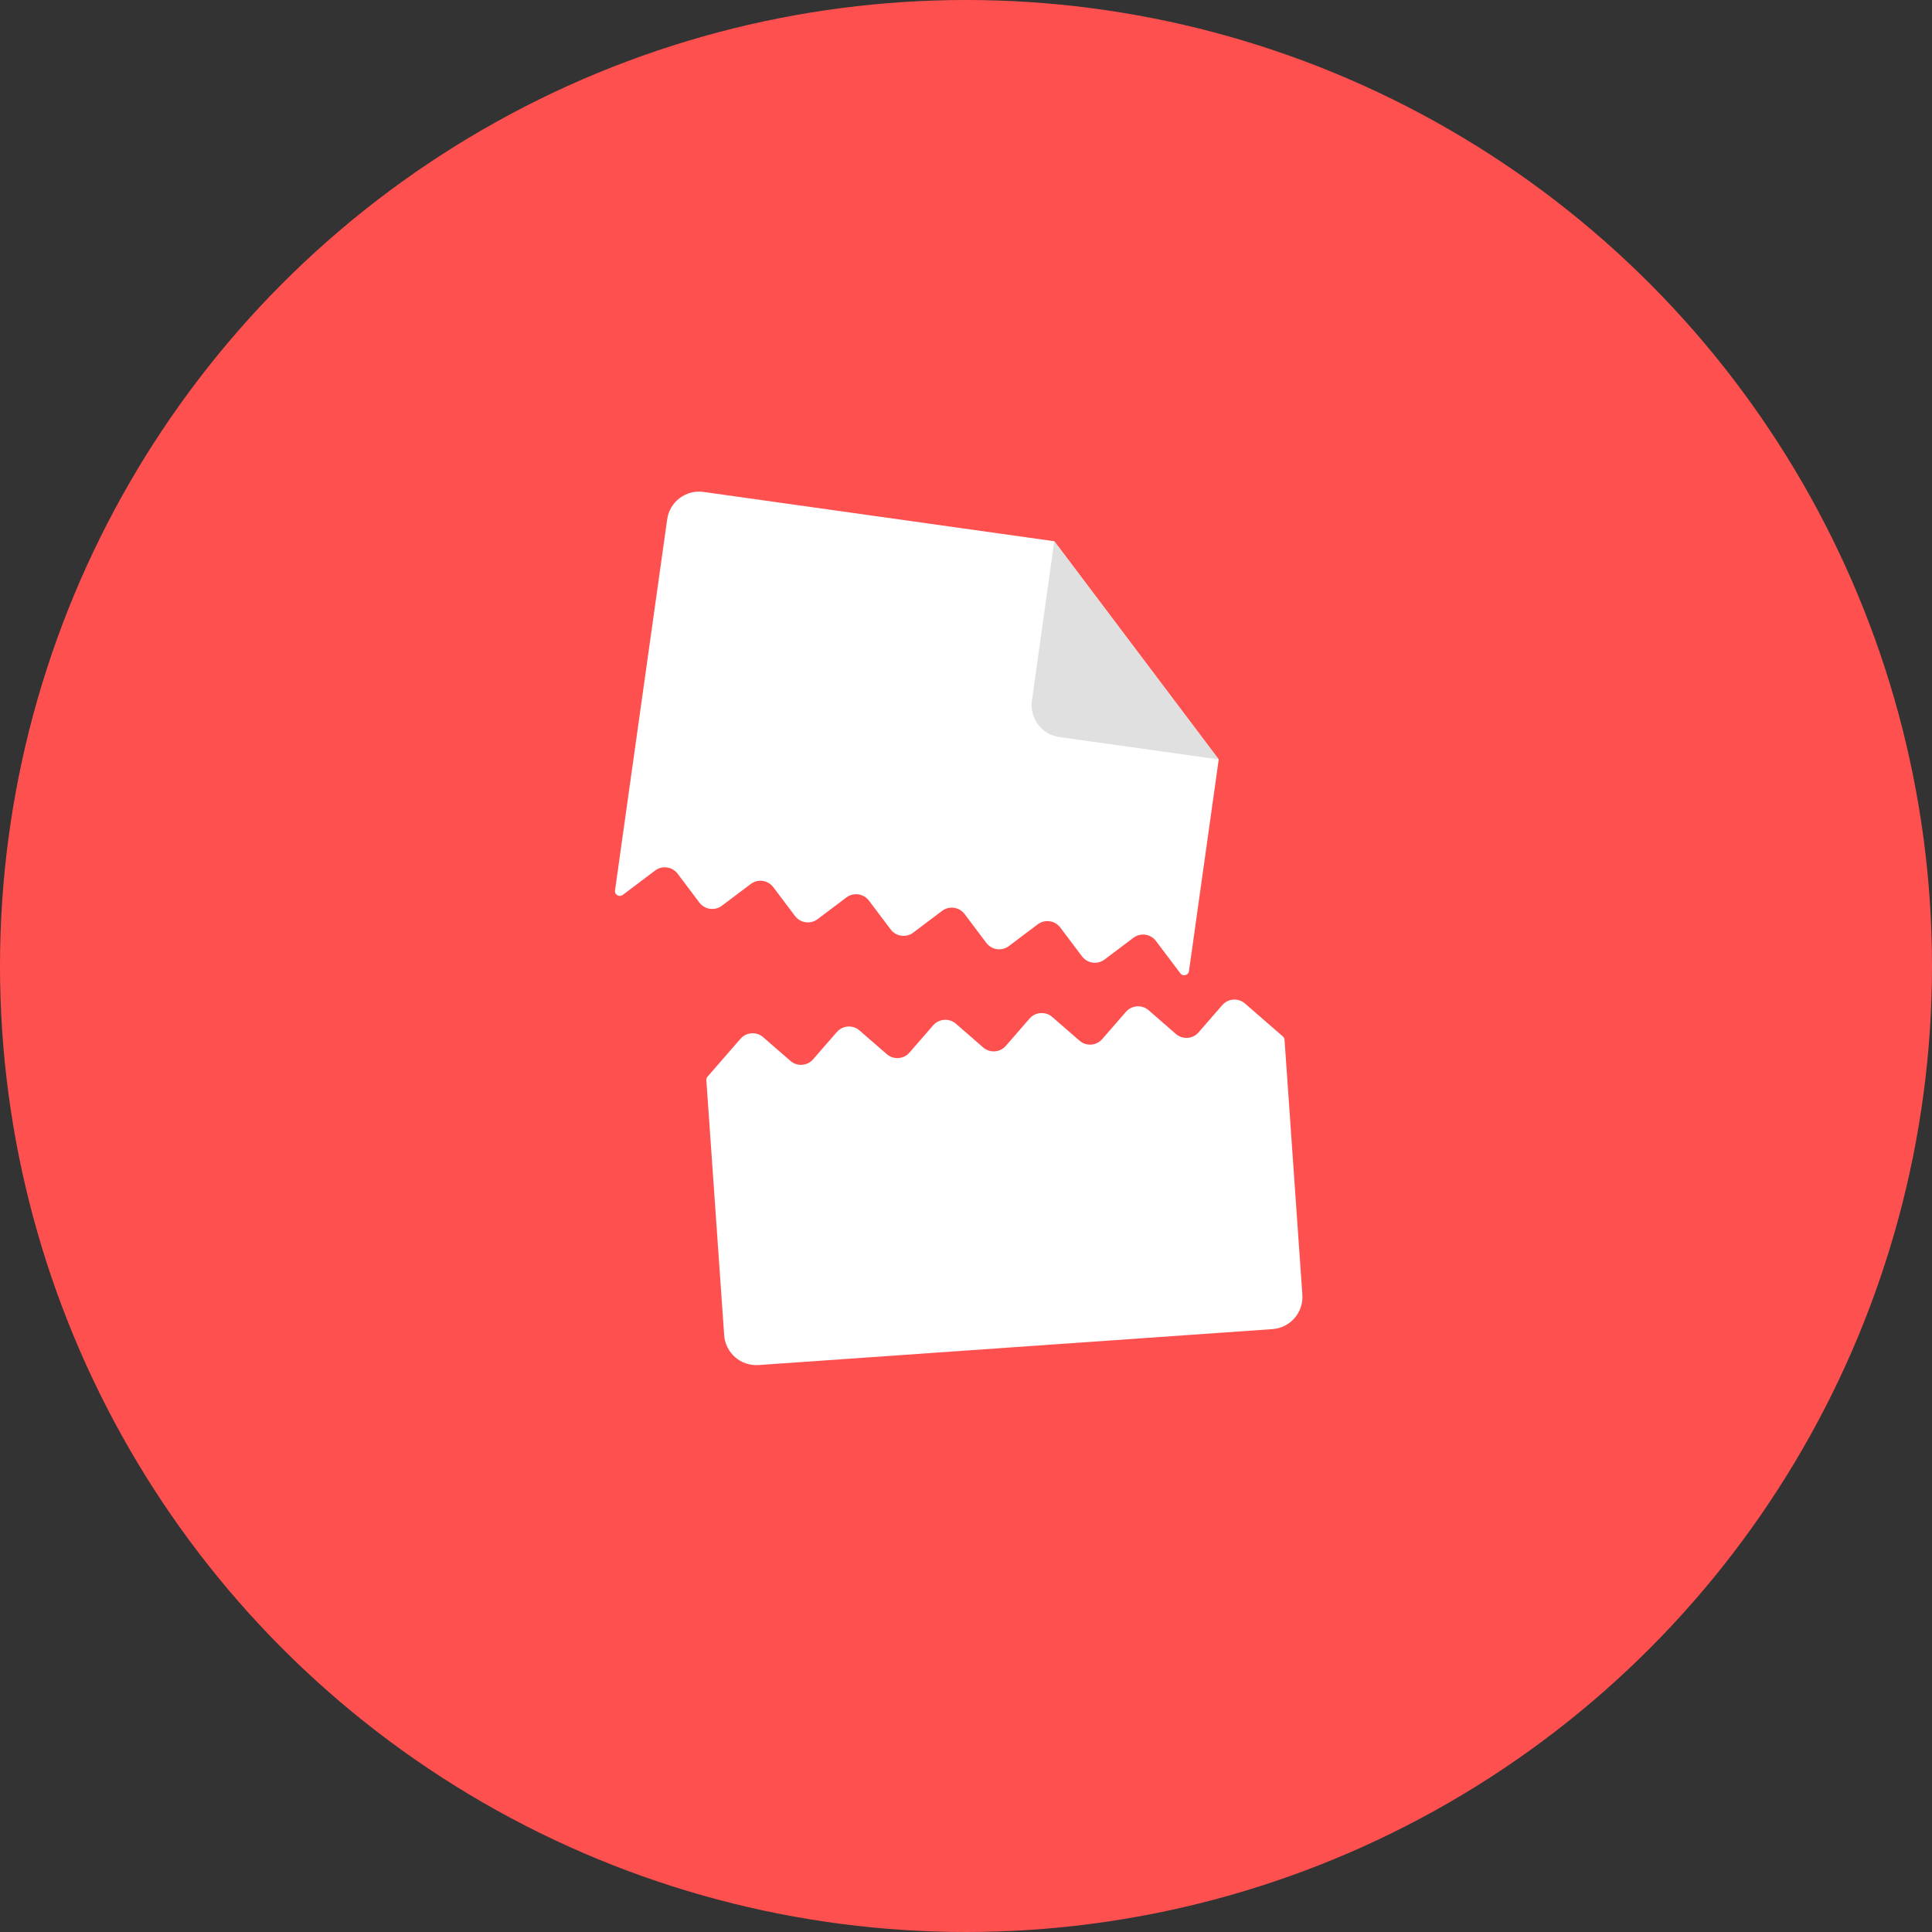
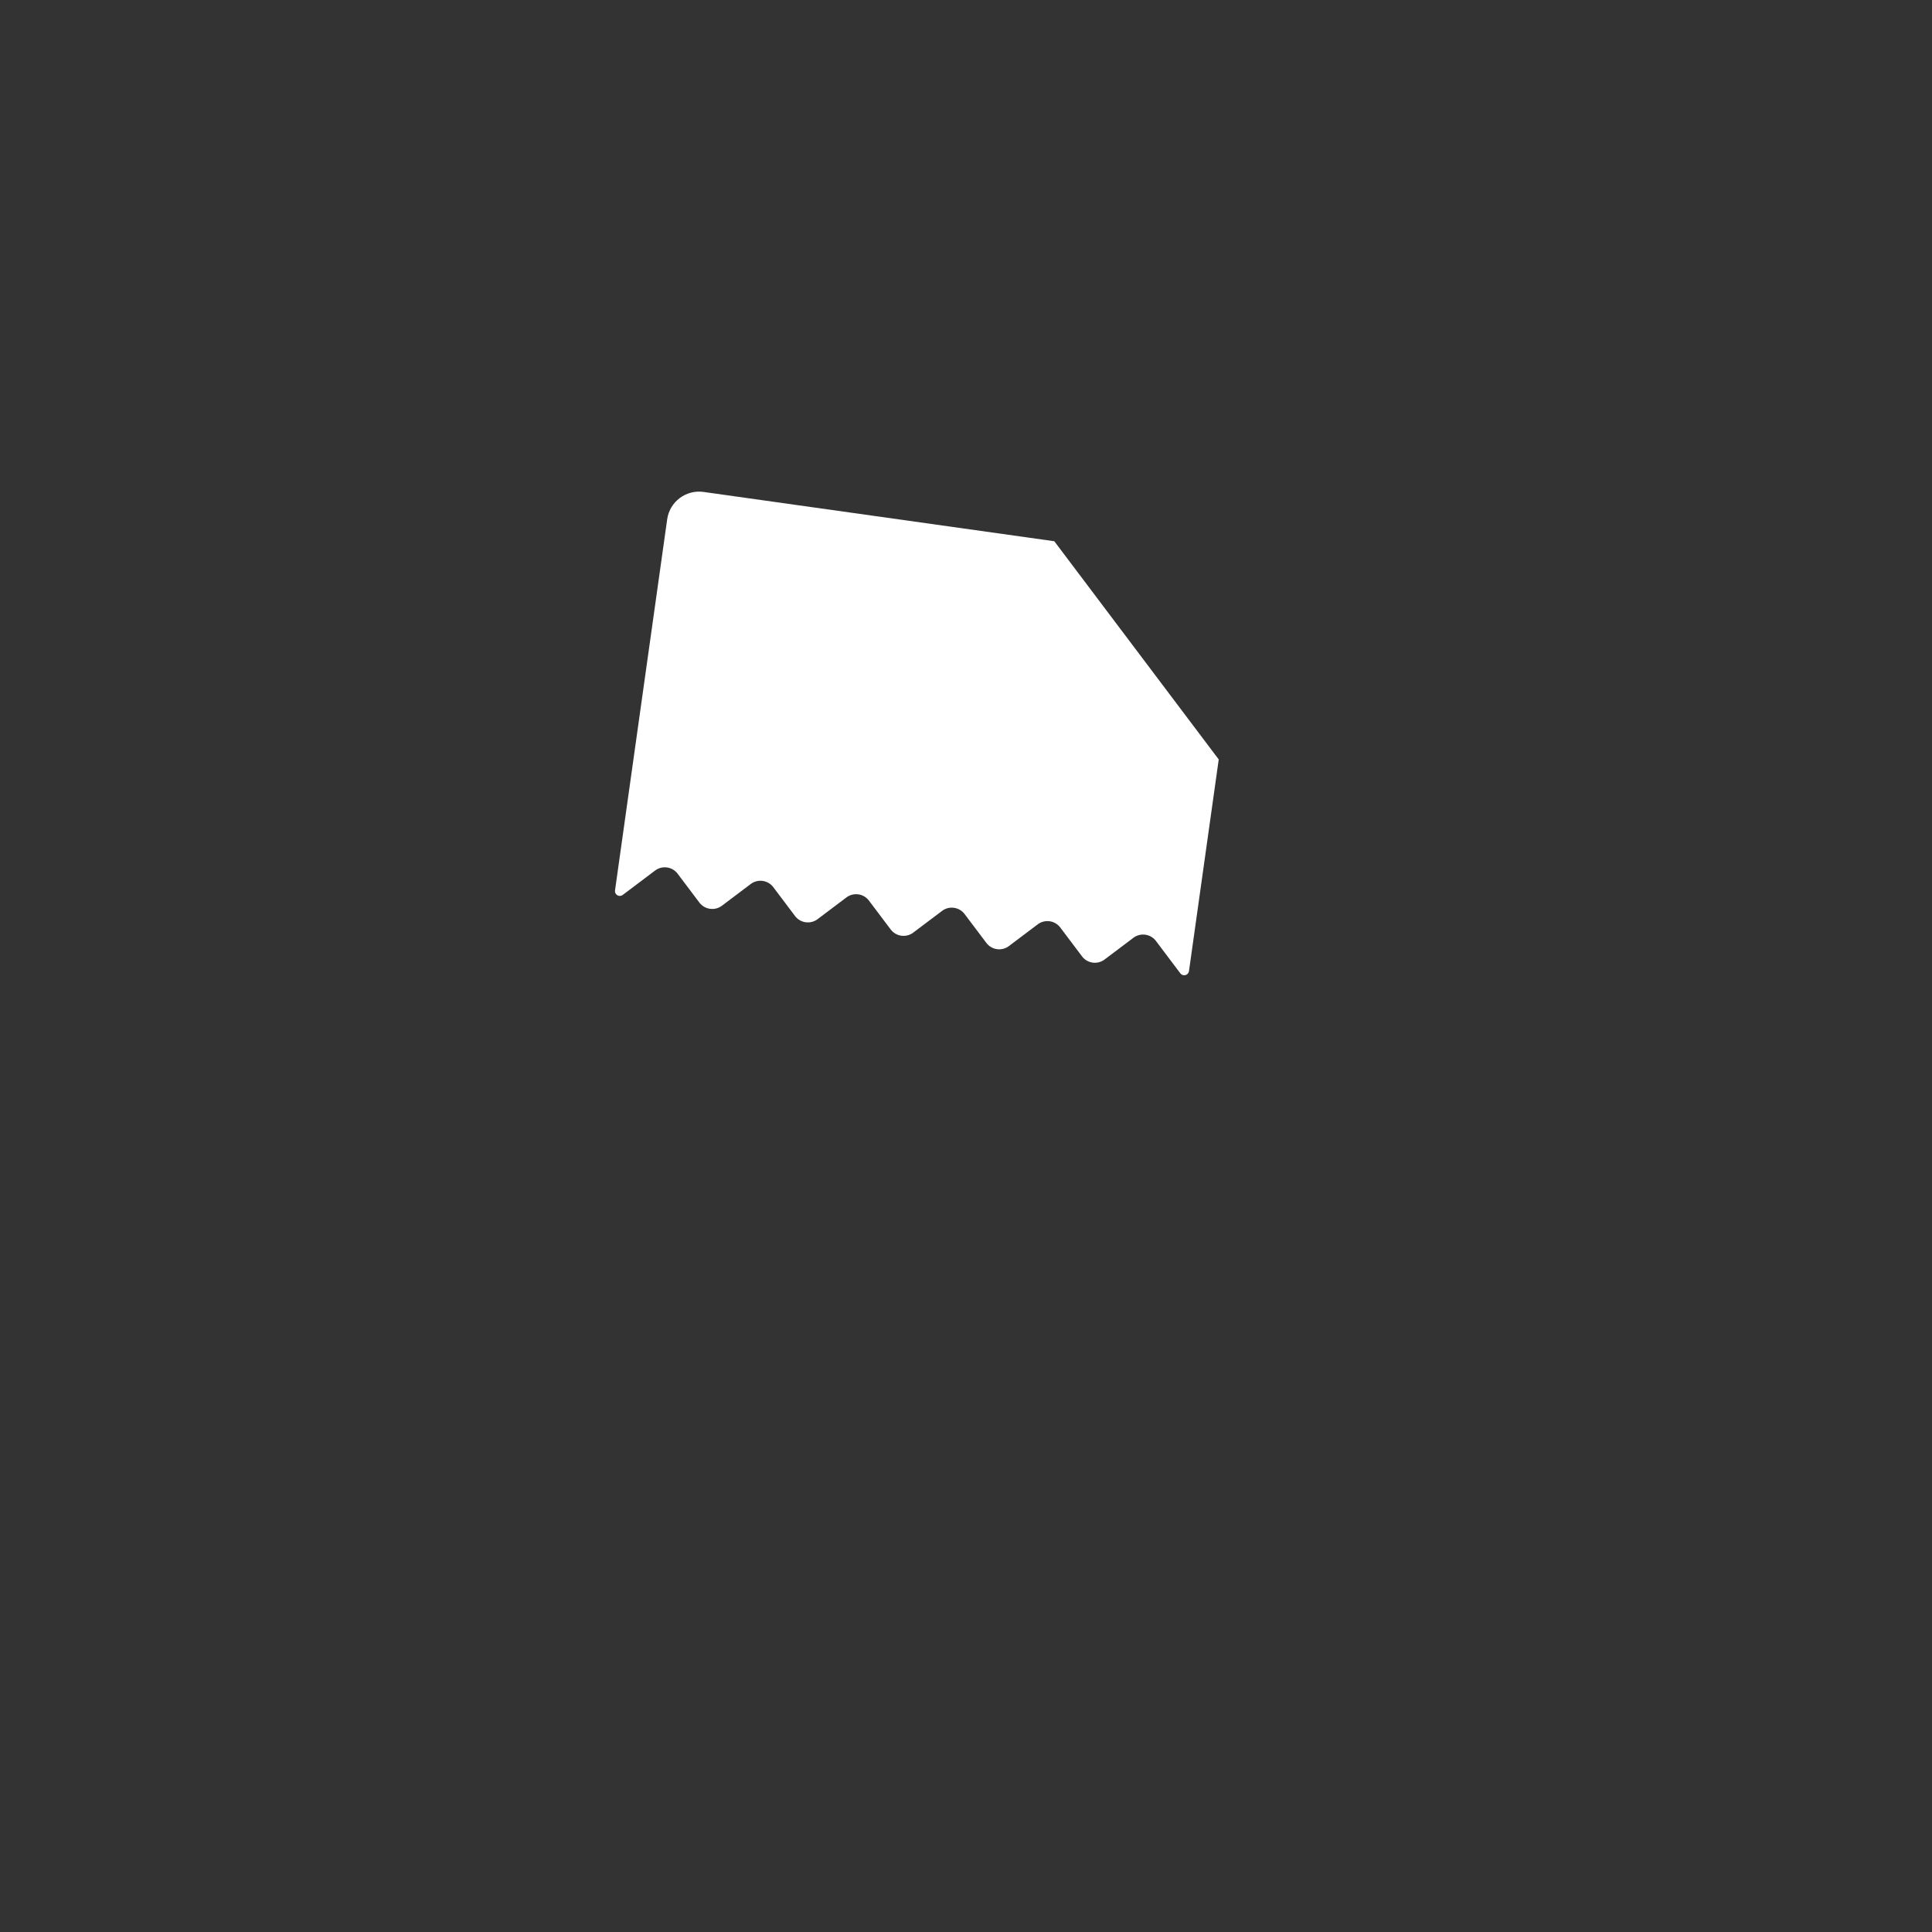
<svg xmlns="http://www.w3.org/2000/svg" width="120" height="120" viewBox="0 0 120 120">
  <rect x="0" y="0" width="120" height="120" fill="#333333" stroke="none" />
  <g fill="none" fill-rule="evenodd">
-     <circle cx="60" cy="60" r="60" fill="#FF5050" />
    <g>
      <g>
-         <path fill="#FFF" d="M2 0h22l12 12v13.276c0 .165-.134.3-.3.3-.08 0-.156-.032-.212-.088l-1.78-1.78c-.391-.391-1.025-.391-1.415 0l-1.586 1.585c-.39.39-1.024.39-1.414 0l-1.586-1.586c-.39-.39-1.024-.39-1.414 0l-1.586 1.586c-.39.39-1.024.39-1.414 0l-1.586-1.586c-.39-.39-1.024-.39-1.414 0l-1.586 1.586c-.39.39-1.024.39-1.414 0l-1.586-1.586c-.39-.39-1.024-.39-1.414 0l-1.586 1.586c-.39.39-1.024.39-1.414 0l-1.586-1.586c-.39-.39-1.024-.39-1.414 0l-1.586 1.586c-.39.39-1.024.39-1.414 0l-1.586-1.586c-.39-.39-1.024-.39-1.414 0l-1.78 1.78c-.118.118-.308.118-.425 0-.056-.055-.088-.132-.088-.211V2C0 .895.895 0 2 0z" transform="rotate(8 -193.961 308.062) translate(.764 .18)" />
-         <path fill="#E0E0E0" d="M24 0v10c0 1.105.895 2 2 2h10L24 0z" transform="rotate(8 -193.961 308.062) translate(.764 .18)" />
+         <path fill="#FFF" d="M2 0h22l12 12v13.276c0 .165-.134.3-.3.3-.08 0-.156-.032-.212-.088l-1.78-1.78c-.391-.391-1.025-.391-1.415 0l-1.586 1.585c-.39.39-1.024.39-1.414 0l-1.586-1.586c-.39-.39-1.024-.39-1.414 0l-1.586 1.586c-.39.39-1.024.39-1.414 0l-1.586-1.586c-.39-.39-1.024-.39-1.414 0l-1.586 1.586c-.39.39-1.024.39-1.414 0l-1.586-1.586c-.39-.39-1.024-.39-1.414 0l-1.586 1.586c-.39.39-1.024.39-1.414 0l-1.586-1.586c-.39-.39-1.024-.39-1.414 0l-1.586 1.586c-.39.39-1.024.39-1.414 0l-1.586-1.586c-.39-.39-1.024-.39-1.414 0l-1.78 1.78c-.118.118-.308.118-.425 0-.056-.055-.088-.132-.088-.211V2C0 .895.895 0 2 0" transform="rotate(8 -193.961 308.062) translate(.764 .18)" />
      </g>
-       <path fill="#FFF" d="M13.694 53.408l31.301-6.654c1.08-.23 1.77-1.291 1.54-2.372l-3.3-15.529c-.017-.077-.064-.145-.13-.189l-2.616-1.698c-.463-.3-1.082-.17-1.383.294l-1.221 1.88c-.301.464-.92.596-1.384.295l-1.88-1.222c-.464-.3-1.083-.169-1.384.294l-1.221 1.881c-.301.463-.92.595-1.384.294l-1.88-1.221c-.464-.301-1.083-.17-1.384.294l-1.221 1.88c-.3.464-.92.596-1.383.295l-1.881-1.222c-.463-.3-1.083-.169-1.384.294l-1.221 1.881c-.3.463-.92.595-1.383.294l-1.881-1.221c-.463-.301-1.083-.17-1.383.294l-1.222 1.88c-.3.464-.92.595-1.383.295l-1.881-1.222c-.463-.3-1.083-.169-1.383.294l-1.699 2.616c-.043.066-.058.147-.042.225l3.301 15.53c.23 1.08 1.292 1.77 2.372 1.54z" transform="rotate(8 -193.961 308.062)" />
    </g>
  </g>
</svg>